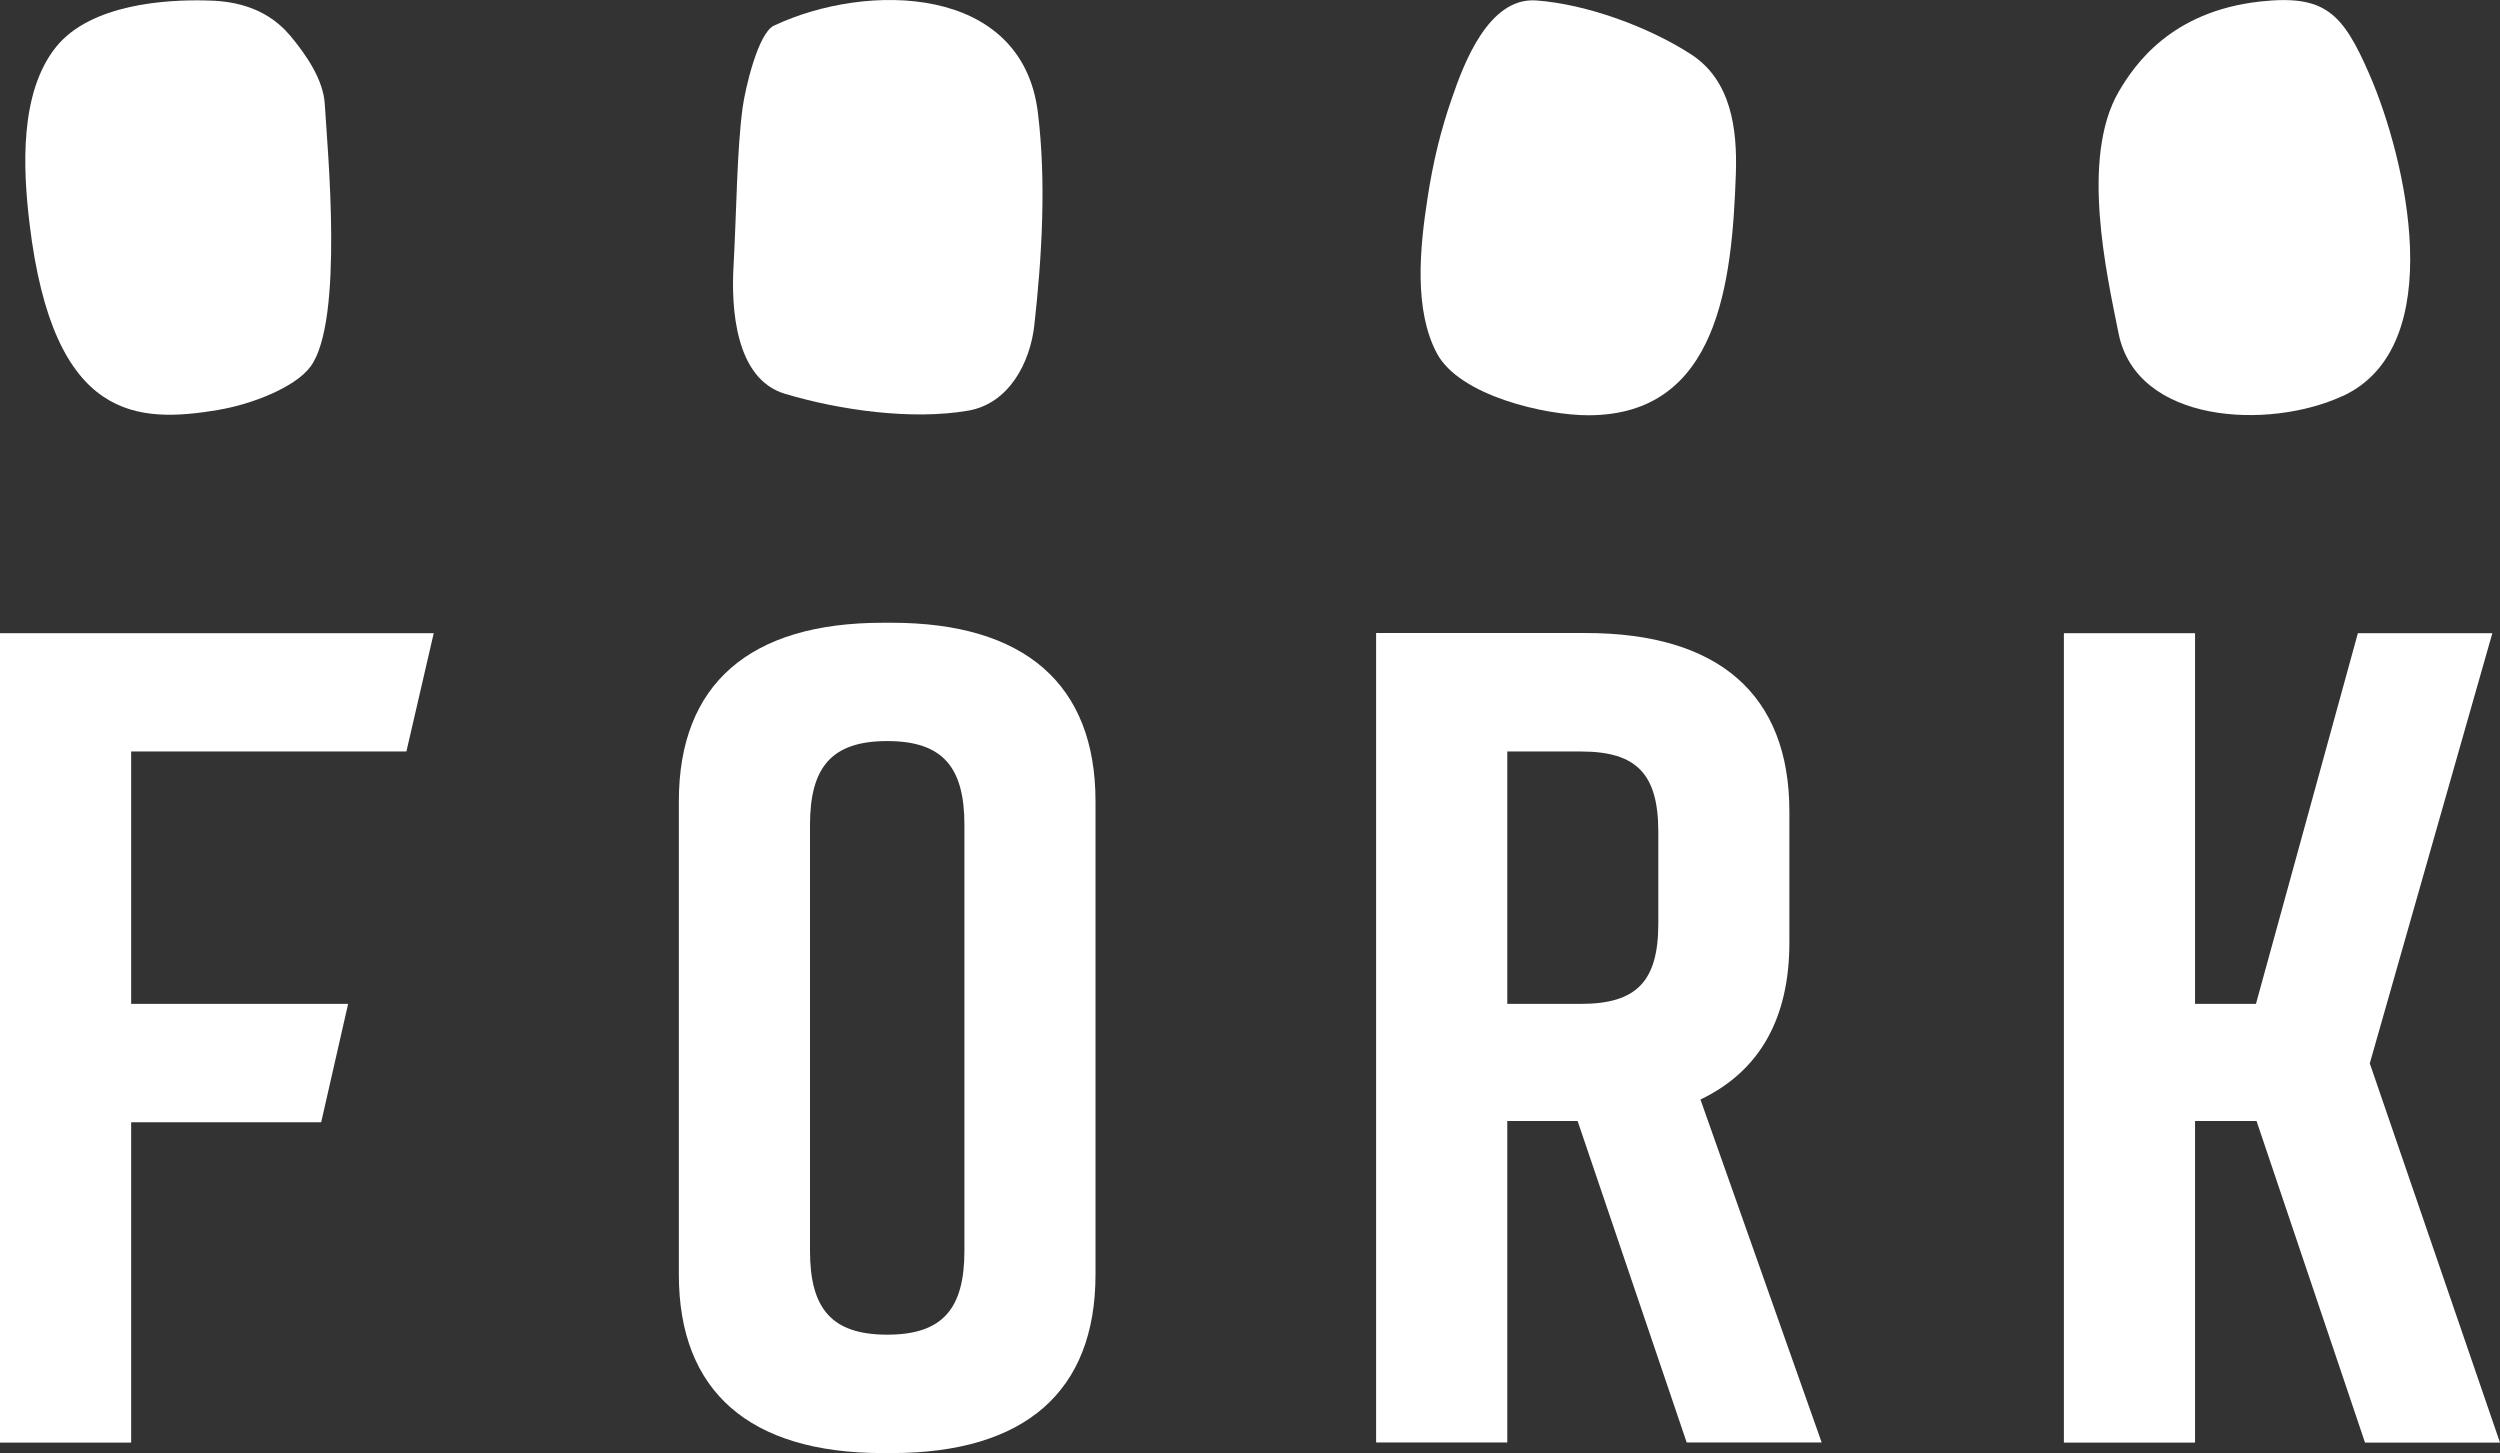
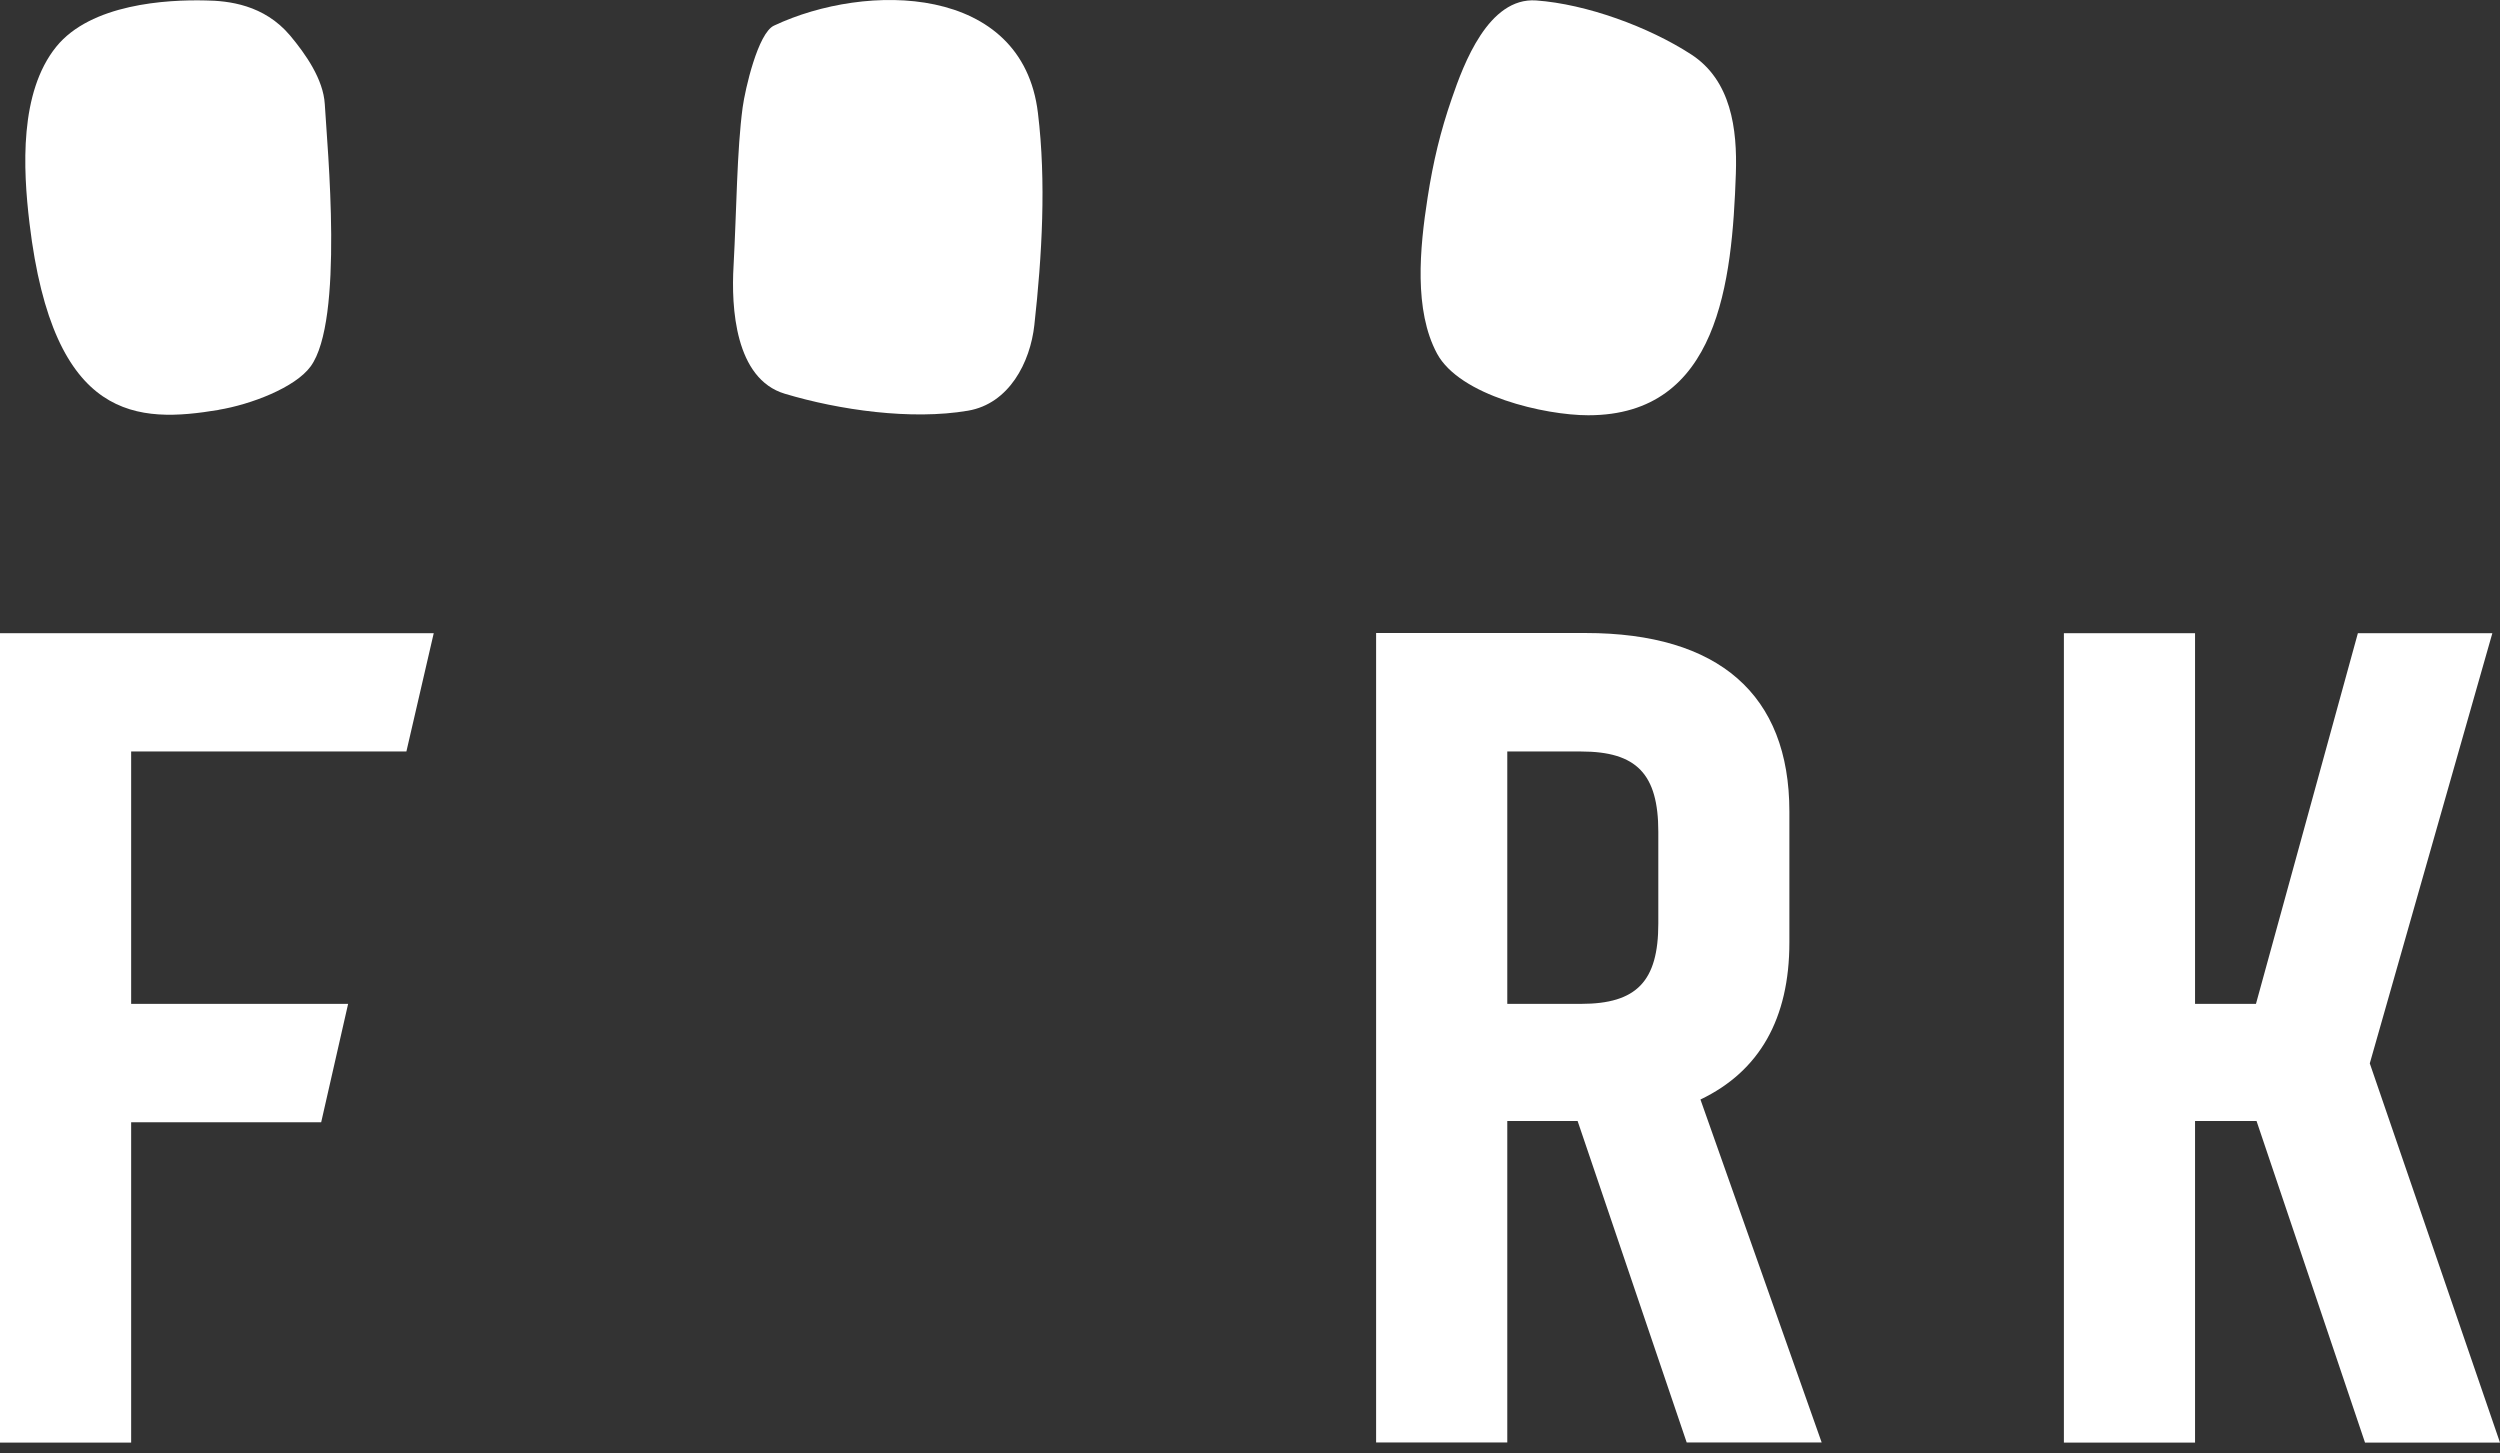
<svg xmlns="http://www.w3.org/2000/svg" width="117" height="68" viewBox="0 0 117 68" fill="none">
  <rect x="0" y="0" width="117" height="68" fill="#333333" stroke="none" />
  <g clip-path="url(#clip0_858_29640)">
    <path d="M10.234 19.179C11.737 18.93 13.812 18.142 14.536 17.151C16.106 15.008 15.315 6.889 15.2 4.873C15.132 3.708 14.297 2.524 13.578 1.664C12.353 0.211 10.687 0.036 9.618 0.021C7.789 -0.023 4.251 0.183 2.629 2.191C0.908 4.326 1.071 7.875 1.381 10.45C2.494 19.789 6.481 19.805 10.234 19.183V19.179Z" fill="white" />
    <path d="M36.732 18.428C39.284 19.193 42.647 19.672 45.299 19.221C47.223 18.896 48.217 16.963 48.408 15.208C48.766 11.972 48.968 8.51 48.575 5.286C47.851 -0.758 40.548 -0.841 36.223 1.199C35.471 1.547 34.871 4.181 34.756 5.025C34.486 7.041 34.474 9.802 34.331 12.432C34.215 14.388 34.398 17.731 36.732 18.428Z" fill="white" />
    <path d="M74.333 19.434C80.439 19.434 81.064 13.175 81.238 8.129C81.31 6.03 81.016 3.756 79.143 2.544C77.159 1.257 74.249 0.192 71.892 0.021C69.658 -0.137 68.497 3 67.948 4.6C67.412 6.149 67.074 7.555 66.811 9.254C66.442 11.623 66.167 14.522 67.252 16.546C68.318 18.523 72.305 19.434 74.329 19.434H74.333Z" fill="white" />
-     <path d="M109.629 18.541C114.682 16.208 112.575 7.368 110.905 3.518C109.637 0.587 108.806 -0.261 105.769 0.072C101.598 0.535 99.897 3.031 99.161 4.282C97.352 7.384 98.593 12.83 99.149 15.602C99.996 19.833 106.186 20.126 109.625 18.537L109.629 18.541Z" fill="white" />
    <path d="M0 67.514H6.138V52.523H15.031L16.292 46.981H6.138V35.17H19.019L20.299 29.633H0V67.514Z" fill="white" />
    <path d="M83.743 44.114V37.978C83.743 32.513 80.444 29.625 74.206 29.625H64.402V67.507H70.541V52.463H73.832L78.937 67.507H85.254L79.581 51.457C82.344 50.138 83.743 47.671 83.743 44.11V44.114ZM77.609 43.223C77.609 45.924 76.595 46.981 73.995 46.981H70.541V35.17H73.995C76.595 35.17 77.609 36.224 77.609 38.929V43.227V43.223Z" fill="white" />
    <path d="M110.906 49.766L116.642 29.633H110.349L105.579 46.981H102.728V29.633H96.59V67.514H102.728V52.463H105.606L110.683 67.514H117L110.906 49.766Z" fill="white" />
-     <path d="M41.728 29.145H41.311C35.065 29.145 31.77 32.032 31.77 37.498V59.651C31.77 65.113 35.069 68.004 41.311 68.004H41.728C47.974 68.004 51.27 65.117 51.27 59.651V37.498C51.27 32.036 47.97 29.145 41.728 29.145ZM45.135 58.538C45.135 61.239 44.126 62.463 41.522 62.463C38.917 62.463 37.908 61.239 37.908 58.538V38.607C37.908 35.906 38.917 34.682 41.522 34.682C44.126 34.682 45.135 35.906 45.135 38.607V58.538Z" fill="white" />
  </g>
  <defs>
    <clipPath id="clip0_858_29640">
      <rect width="117" height="68" fill="white" />
    </clipPath>
  </defs>
</svg>